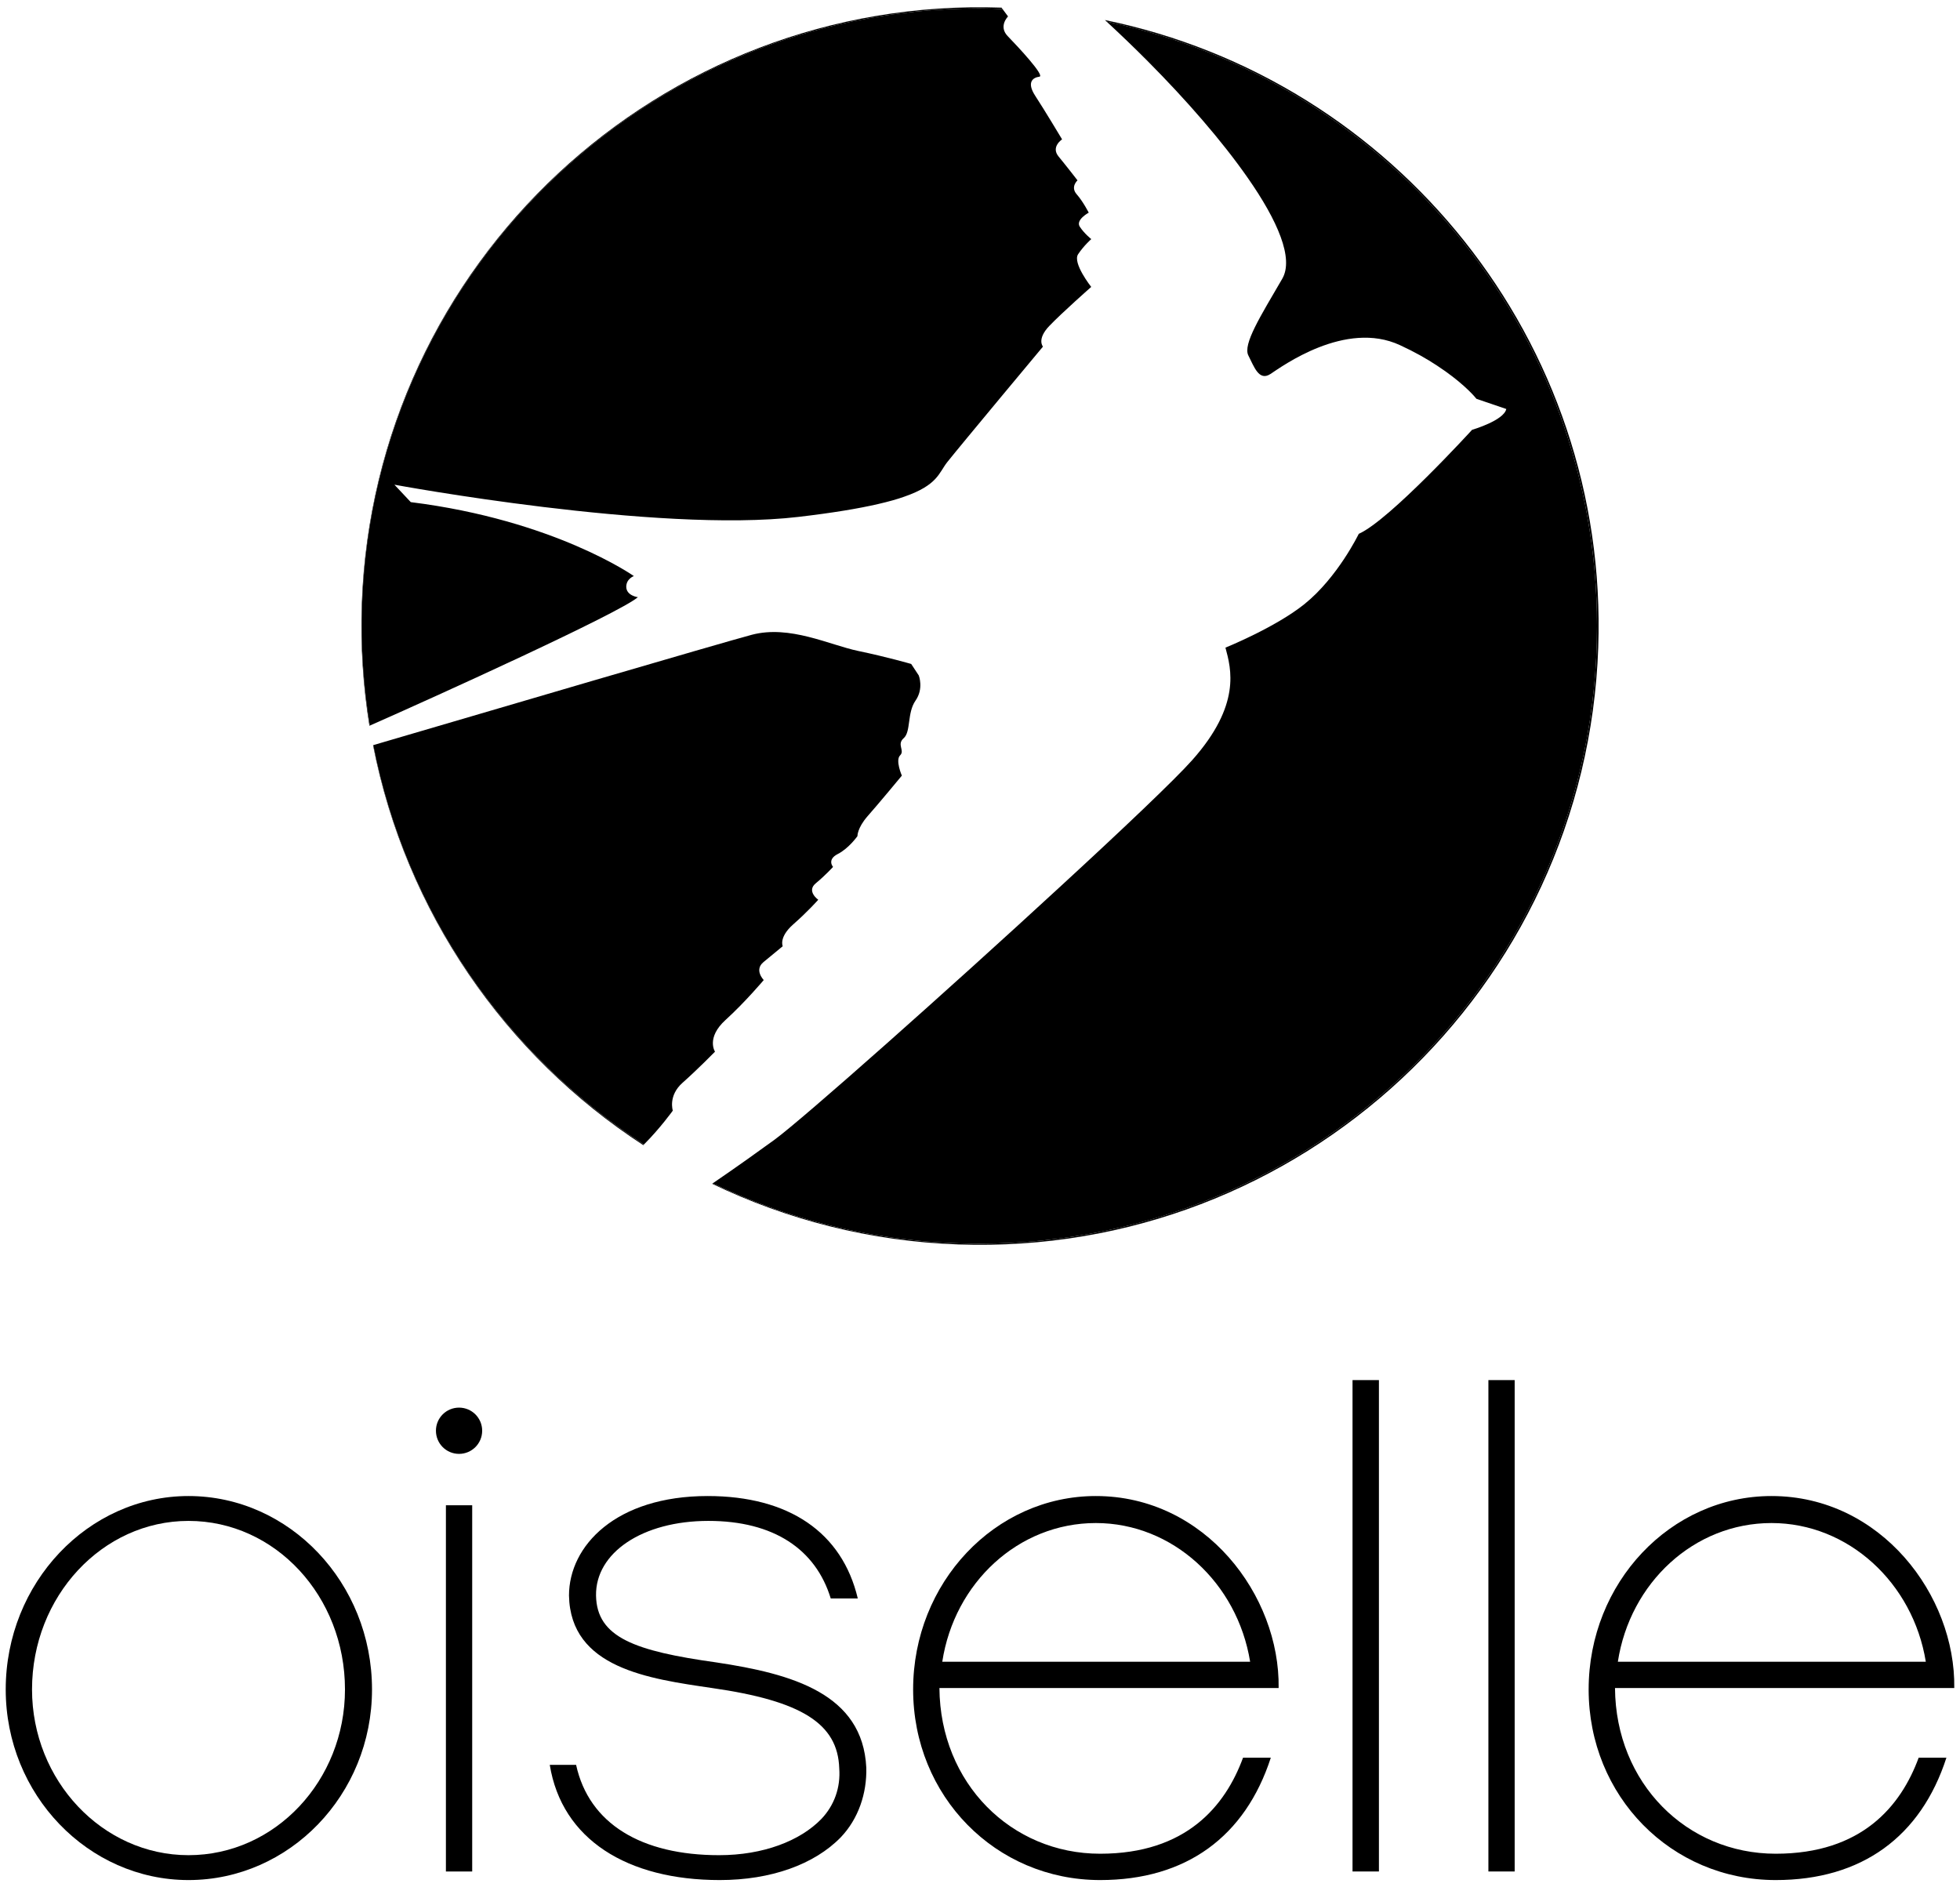
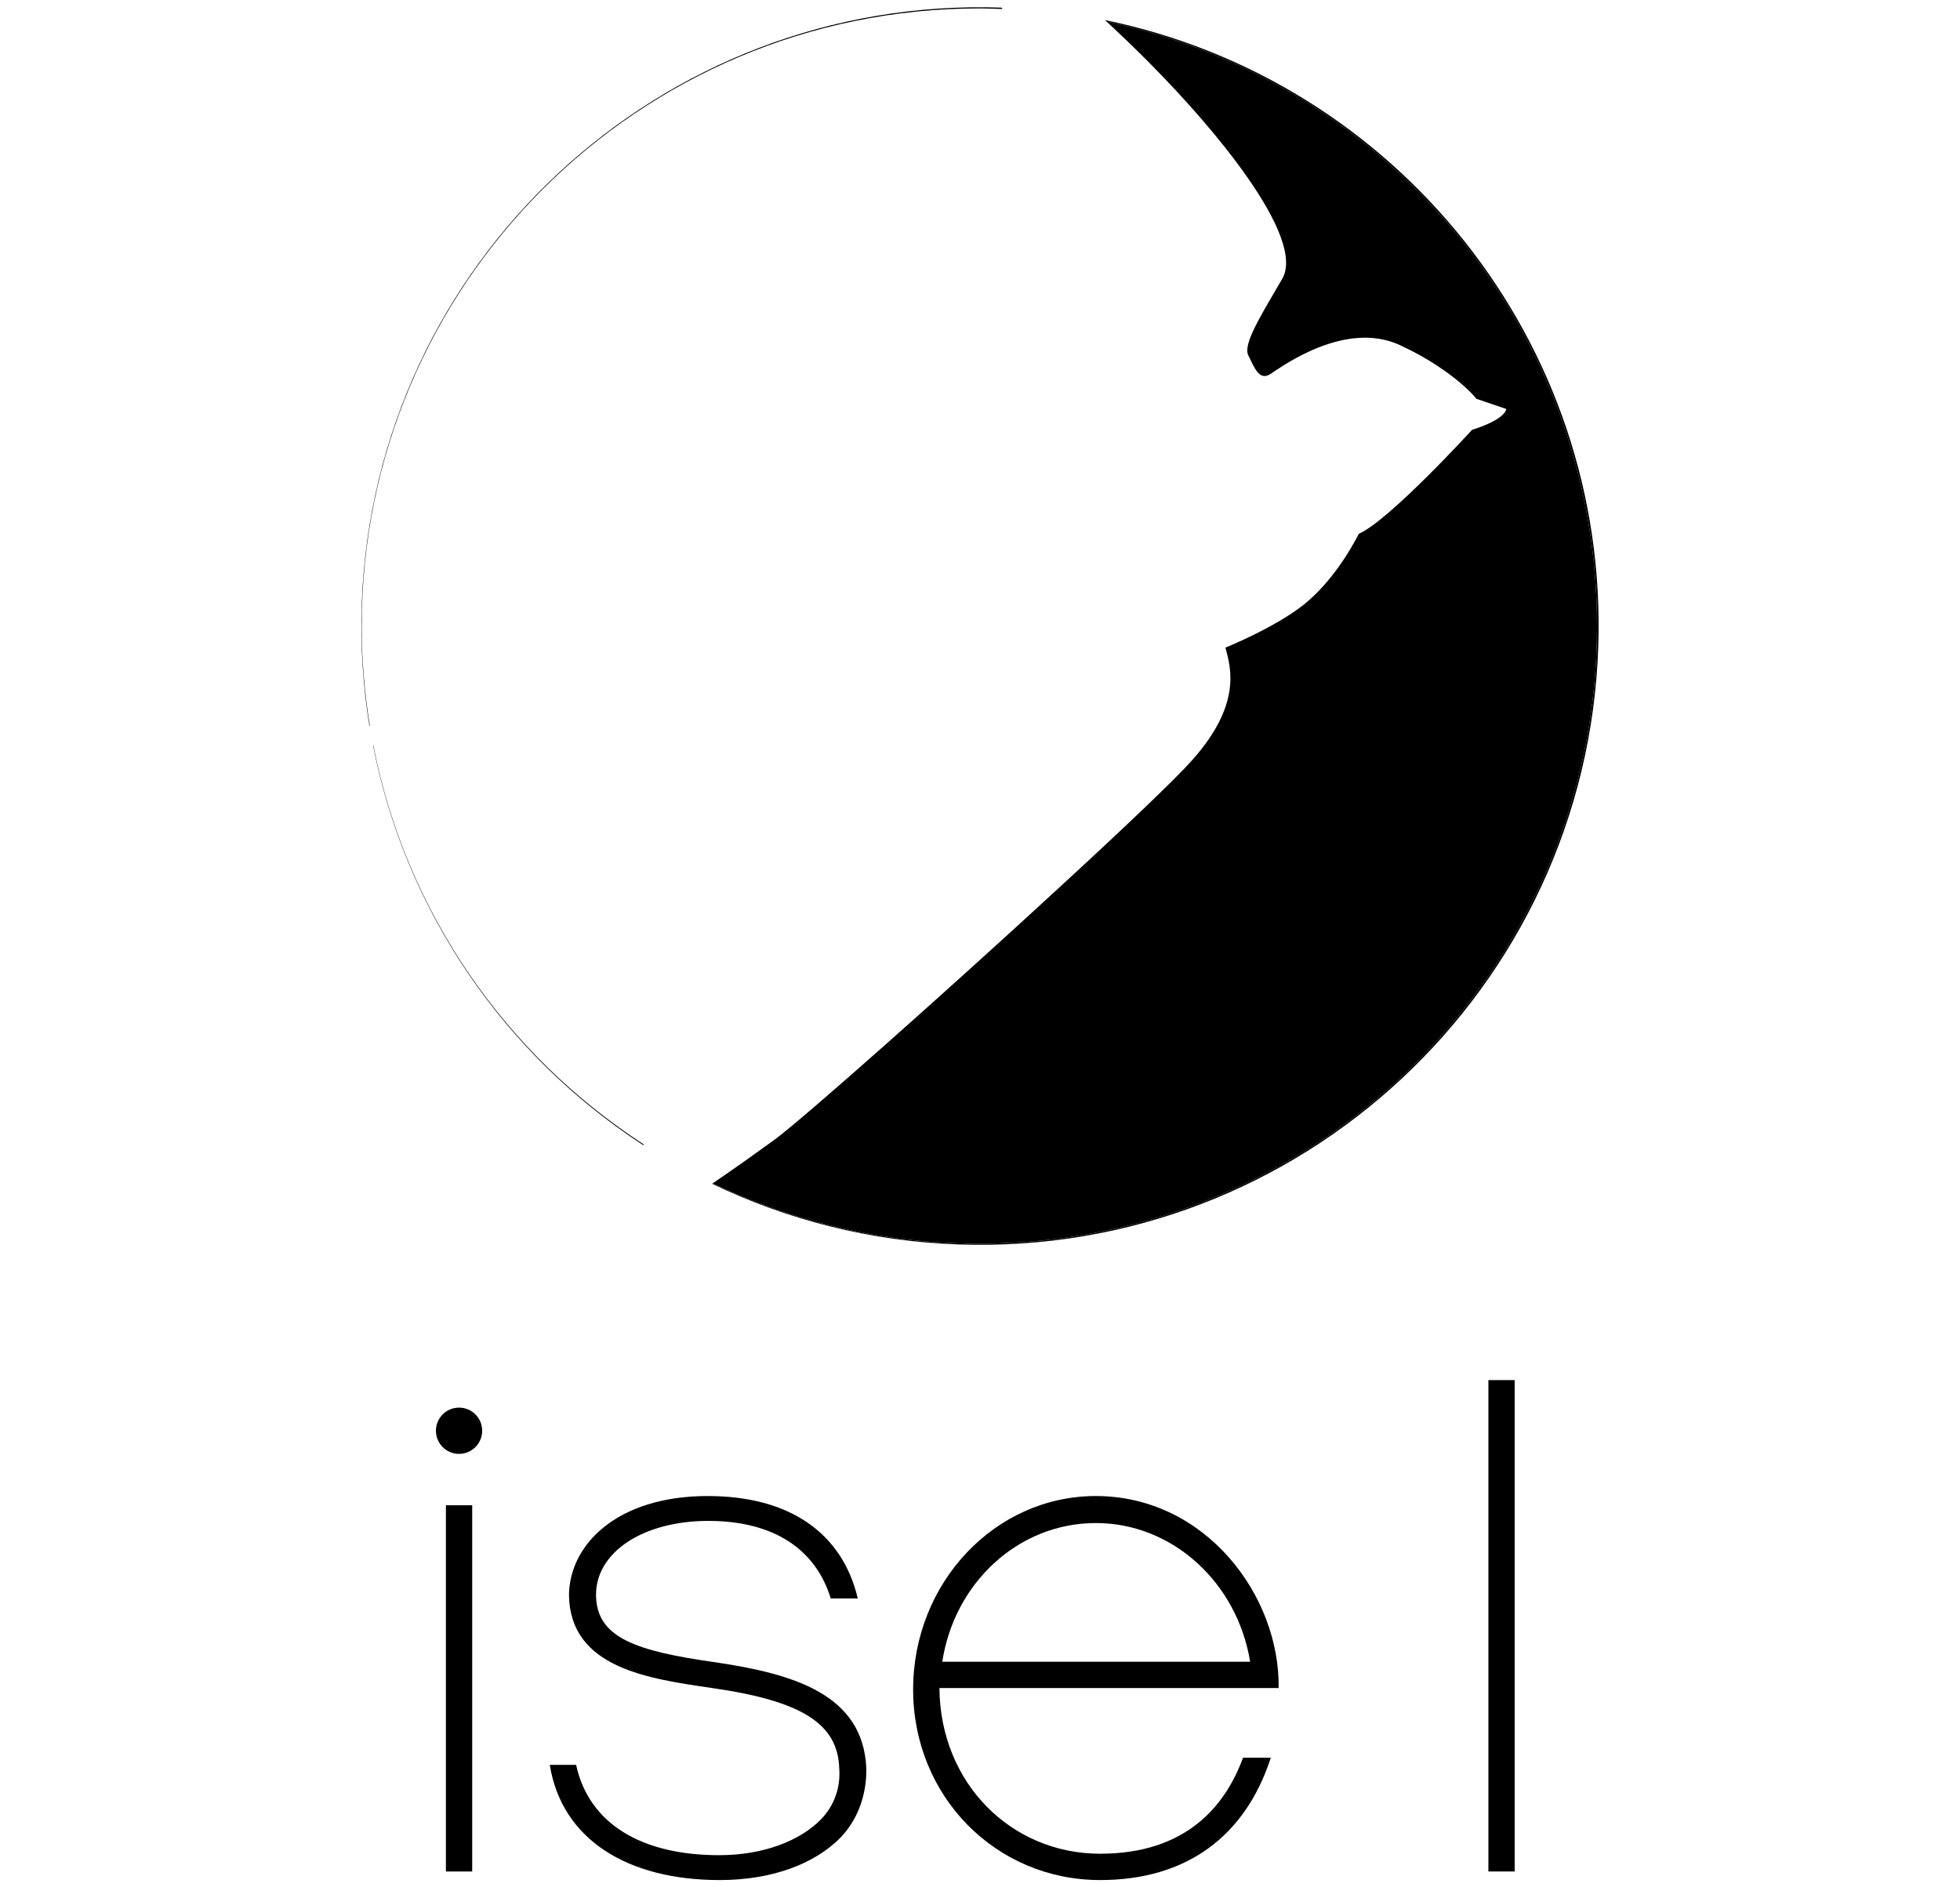
<svg xmlns="http://www.w3.org/2000/svg" version="1.1" id="Layer_1" x="0px" y="0px" width="135px" height="130px" viewBox="0 0 135 130" enable-background="new 0 0 135 130" xml:space="preserve">
  <g>
    <g>
-       <path d="M25.623,116.371c0,7.249-5.685,13.129-12.64,13.129c-6.906,0-12.589-5.88-12.589-13.129    c0-7.346,5.684-13.323,12.589-13.323C19.938,103.048,25.623,109.025,25.623,116.371z M23.761,116.371    c0-6.42-4.802-11.61-10.778-11.61c-5.928,0-10.777,5.19-10.777,11.61c0,6.27,4.849,11.415,10.777,11.415    C18.959,127.786,23.761,122.641,23.761,116.371z" />
      <rect x="30.713" y="103.684" width="1.811" height="25.226" />
      <path d="M57.904,126.561c-1.815,1.86-4.8,2.939-8.328,2.939c-6.368,0-10.877-2.796-11.71-7.937h1.814    c0.885,4.064,4.508,6.223,9.848,6.223c3.037,0,5.583-0.982,7.052-2.501c0.88-0.929,1.324-2.155,1.225-3.479    c-0.098-3.087-2.595-4.651-8.771-5.535c-4.356-0.638-9.746-1.371-9.843-6.368c0-3.428,3.23-6.855,9.552-6.855    c5.584,0,9.26,2.498,10.338,7.053h-1.863c-1.031-3.379-3.916-5.34-8.425-5.34c-4.558,0-7.788,2.205-7.74,5.143    c0.05,2.892,2.693,3.821,8.28,4.604c5.24,0.785,10.091,2.157,10.335,7.251C59.714,123.523,59.127,125.285,57.904,126.561z" />
      <path d="M64.705,116.271c0.051,6.564,4.949,11.415,11.068,11.415c5.928,0,8.62-3.283,9.844-6.613h1.913    c-1.766,5.438-5.829,8.427-11.757,8.427c-7.197,0-12.879-5.779-12.879-13.129c0-7.346,5.631-13.323,12.585-13.323    c7.543,0,12.685,6.855,12.59,13.224H64.705z M86.106,114.461c-0.882-5.436-5.338-9.553-10.627-9.553    c-5.338,0-9.746,4.117-10.577,9.553H86.106z" />
-       <path d="M94.977,128.909h-1.818V95.062h1.818V128.909z" />
      <path d="M104.327,128.909h-1.81V95.062h1.81V128.909z" />
-       <path d="M111.237,116.271c0.048,6.564,4.944,11.415,11.07,11.415c5.928,0,8.622-3.283,9.846-6.613h1.911    c-1.76,5.438-5.829,8.427-11.757,8.427c-7.201,0-12.885-5.779-12.885-13.129c0-7.346,5.634-13.323,12.594-13.323    c7.543,0,12.685,6.855,12.589,13.224H111.237z M132.645,114.461c-0.882-5.436-5.341-9.553-10.628-9.553    c-5.341,0-9.747,4.117-10.583,9.553H132.645z" />
      <path d="M33.211,98.548c0,0.883-0.713,1.596-1.593,1.596c-0.881,0-1.592-0.713-1.592-1.596c0-0.878,0.711-1.59,1.592-1.59    C32.498,96.958,33.211,97.67,33.211,98.548z" />
    </g>
    <path d="M67.455,0.579c0.536,0,1.066,0.021,1.596,0.041c-0.022-0.032-0.043-0.059-0.067-0.093   c-23.517-0.819-43.246,17.58-44.068,41.096c-0.099,2.86,0.088,5.655,0.528,8.372c0.009-0.003,0.019-0.008,0.027-0.012   c-0.362-2.233-0.558-4.524-0.558-6.86C24.912,19.625,43.959,0.579,67.455,0.579z" />
-     <path d="M43.135,40.417c0.003-0.556,0.525-0.736,0.525-0.736s-5.468-3.859-15.366-5.094l-1.128-1.201   c0,0,18.109,3.359,27.819,2.219c2.383-0.278,4.161-0.578,5.494-0.886c0.722-0.167,1.318-0.332,1.808-0.509   c2.302-0.8,2.376-1.638,2.952-2.372c0.937-1.181,6.597-7.963,6.597-7.963s-0.443-0.505,0.435-1.421   c0.874-0.915,2.889-2.691,2.889-2.691s-1.302-1.646-0.904-2.25c0.399-0.6,0.909-1.043,0.909-1.043s-0.478-0.376-0.79-0.851   c-0.312-0.477,0.614-0.971,0.614-0.971s-0.387-0.766-0.834-1.272c-0.442-0.507,0.061-0.953,0.061-0.953s-0.756-0.979-1.304-1.644   C72.364,10.115,73.154,9.6,73.154,9.6s-1.222-2.043-1.846-2.994c-0.626-0.958-0.149-1.268,0.279-1.322   c0.42-0.045-1.491-2.086-2.166-2.782c-0.681-0.687,0.011-1.369,0.011-1.369s-0.159-0.212-0.382-0.514   c-0.53-0.019-1.061-0.041-1.596-0.041c-23.495,0-42.542,19.045-42.542,42.543c0,2.336,0.196,4.626,0.558,6.86   c4.577-2.017,17.191-7.746,18.465-8.846C43.936,41.136,43.14,41.035,43.135,40.417z" />
    <path d="M76.104,1.381c0.038,0.035,0.076,0.072,0.114,0.106c19.292,4.04,33.78,21.142,33.78,41.635   c0,23.494-19.046,42.543-42.544,42.543c-6.576,0-12.802-1.493-18.361-4.157c-0.015,0.01-0.028,0.021-0.044,0.03   c5.15,2.479,10.886,3.966,16.964,4.18c23.514,0.819,43.249-17.592,44.071-41.121C110.82,23.508,96.102,5.484,76.104,1.381z" />
    <path d="M109.999,43.122c0-20.493-14.488-37.595-33.78-41.635c0.938,0.868,1.898,1.785,2.854,2.748   c2.61,2.627,5.086,5.458,6.859,8.002c2.086,2.983,3.193,5.577,2.385,6.966c-1.496,2.574-2.727,4.516-2.332,5.285   c0.389,0.763,0.726,1.792,1.52,1.273c0.795-0.521,5.166-3.728,8.921-1.987c1.011,0.465,1.852,0.945,2.549,1.406   c1.626,1.064,2.464,1.979,2.666,2.229c0.037,0.041,0.057,0.064,0.057,0.064l2.051,0.699c-0.165,0.797-2.357,1.435-2.357,1.435   s-5.686,6.232-7.804,7.165c0,0-1.445,2.996-3.751,4.848c-2.004,1.607-5.431,2.99-5.431,2.99c0.39,1.453,1.104,3.938-2.3,7.76   c-1.203,1.349-4.767,4.735-9.017,8.644C65.341,68.16,55.325,77.056,53.34,78.51c-0.953,0.692-2.5,1.805-4.247,2.998   c5.559,2.664,11.785,4.157,18.361,4.157C90.953,85.665,109.999,66.616,109.999,43.122z" />
    <path d="M25.711,51.326c-0.006,0.002-0.012,0.004-0.018,0.005c2.24,11.473,9.095,21.356,18.616,27.548   c0.014-0.015,0.027-0.028,0.042-0.043C34.849,72.676,27.959,62.834,25.711,51.326z" />
-     <path d="M47.013,74.581c1.007-0.889,2.235-2.141,2.235-2.141s-0.629-0.951,0.724-2.183c1.354-1.23,2.633-2.751,2.633-2.751   s-0.682-0.69-0.018-1.236c0.662-0.548,1.325-1.093,1.325-1.093s-0.284-0.614,0.721-1.504c1.012-0.886,1.726-1.697,1.726-1.697   s-0.835-0.588-0.169-1.135c0.662-0.547,1.188-1.127,1.188-1.127s-0.44-0.5,0.328-0.89c0.763-0.389,1.353-1.231,1.353-1.231   s-0.019-0.55,0.693-1.367c0.718-0.808,2.366-2.8,2.366-2.8s-0.464-1.058-0.12-1.396c0.344-0.339-0.254-0.745,0.247-1.184   c0.505-0.445,0.227-1.738,0.809-2.579c0.59-0.838,0.228-1.742,0.228-1.742l-0.521-0.791c0,0-1.682-0.487-3.654-0.896   c-1.976-0.414-4.706-1.803-7.32-1.115c-2.022,0.535-18.632,5.412-26.076,7.602c2.249,11.509,9.138,21.35,18.641,27.51   c1.11-1.107,1.99-2.334,1.99-2.334S46.004,75.475,47.013,74.581z" />
  </g>
</svg>